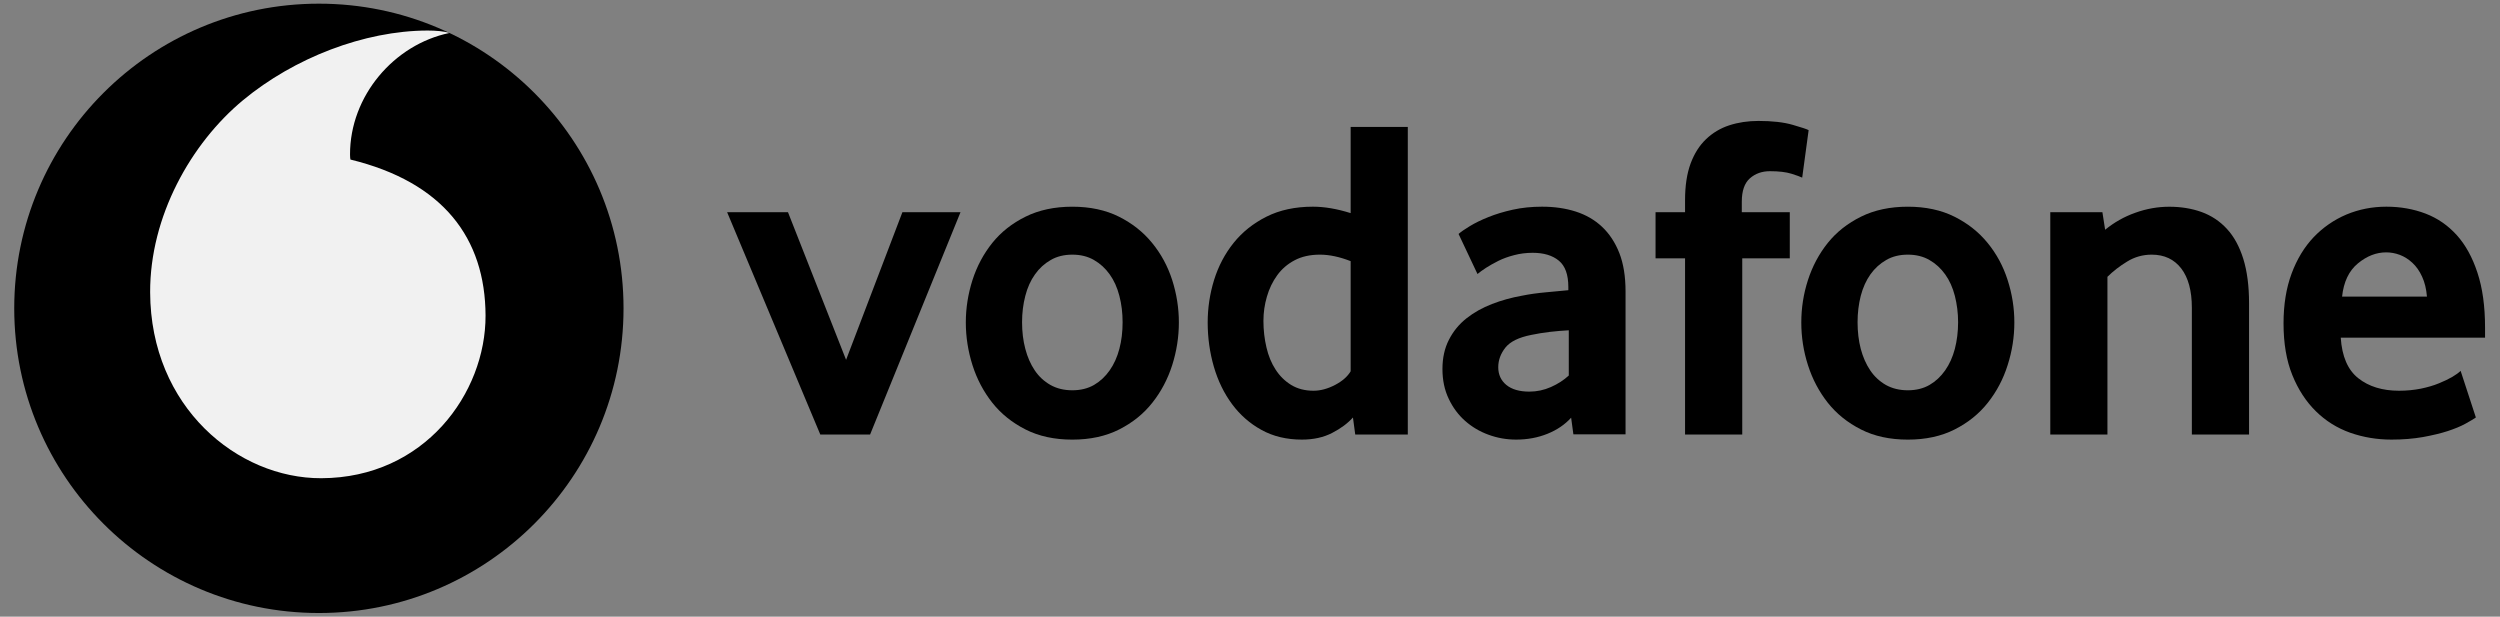
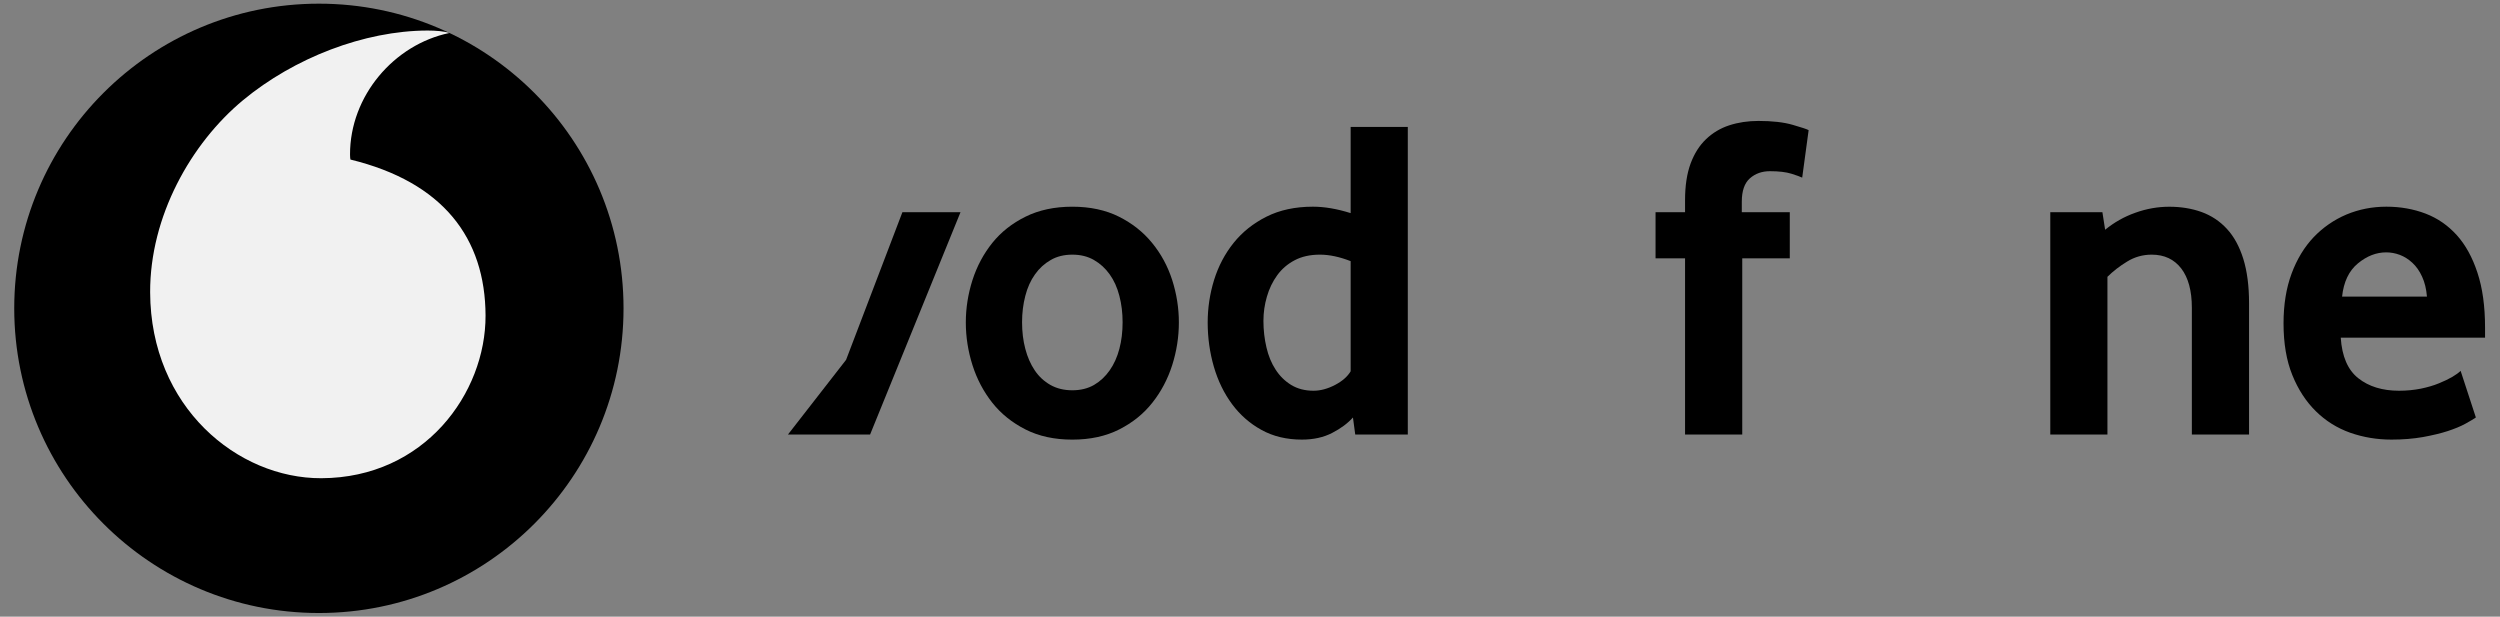
<svg xmlns="http://www.w3.org/2000/svg" width="150" height="37" viewBox="0 0 150 37" fill="none">
  <rect x="0" y="0" width="150" height="37" fill="#808080" stroke="none" />
  <path d="M37.412 18.5C37.412 28.596 29.231 36.781 19.135 36.781C9.039 36.781 0.854 28.596 0.854 18.5C0.854 8.404 9.039 0.22 19.135 0.22C29.231 0.22 37.412 8.404 37.412 18.5Z" fill="black" />
  <path d="M19.279 28.693C14.258 28.71 9.032 24.424 9.009 17.54C8.992 12.989 11.451 8.606 14.588 6.006C17.651 3.474 21.845 1.845 25.647 1.832C26.137 1.832 26.651 1.872 26.964 1.979C23.639 2.668 20.992 5.764 21.002 9.274C21.002 9.392 21.012 9.516 21.026 9.573C26.591 10.93 29.116 14.288 29.133 18.933C29.147 23.581 25.479 28.673 19.279 28.693Z" fill="#F1F1F1" />
-   <path d="M49.217 26.07L43.628 12.733H47.279L50.765 21.59L54.144 12.733H57.63L52.206 26.07H49.217Z" fill="black" />
+   <path d="M49.217 26.07H47.279L50.765 21.59L54.144 12.733H57.63L52.206 26.07H49.217Z" fill="black" />
  <path d="M67.356 19.333C67.356 18.779 67.293 18.252 67.162 17.751C67.034 17.251 66.839 16.821 66.581 16.462C66.322 16.099 66.01 15.813 65.64 15.602C65.271 15.387 64.837 15.279 64.34 15.279C63.843 15.279 63.407 15.387 63.041 15.602C62.671 15.813 62.355 16.099 62.1 16.462C61.842 16.821 61.647 17.251 61.519 17.751C61.388 18.252 61.324 18.779 61.324 19.333C61.324 19.907 61.388 20.441 61.519 20.932C61.647 21.422 61.835 21.852 62.084 22.221C62.332 22.591 62.648 22.883 63.027 23.098C63.403 23.309 63.843 23.417 64.34 23.417C64.837 23.417 65.271 23.309 65.64 23.098C66.01 22.883 66.322 22.591 66.581 22.221C66.839 21.852 67.034 21.422 67.162 20.932C67.293 20.441 67.356 19.907 67.356 19.333ZM70.732 19.348C70.732 20.218 70.597 21.07 70.332 21.91C70.063 22.75 69.667 23.499 69.14 24.164C68.616 24.829 67.951 25.363 67.148 25.769C66.345 26.175 65.408 26.377 64.34 26.377C63.269 26.377 62.332 26.175 61.533 25.769C60.73 25.363 60.065 24.829 59.538 24.164C59.014 23.499 58.617 22.75 58.349 21.91C58.084 21.07 57.949 20.218 57.949 19.348C57.949 18.481 58.084 17.635 58.349 16.802C58.617 15.972 59.014 15.23 59.538 14.575C60.065 13.92 60.73 13.396 61.533 13C62.332 12.604 63.269 12.402 64.34 12.402C65.408 12.402 66.342 12.604 67.135 13C67.927 13.396 68.592 13.92 69.126 14.575C69.664 15.23 70.063 15.972 70.332 16.802C70.597 17.635 70.732 18.481 70.732 19.348Z" fill="black" />
  <path d="M81.039 15.669C80.377 15.41 79.763 15.279 79.192 15.279C78.607 15.279 78.1 15.393 77.68 15.615C77.257 15.836 76.908 16.136 76.633 16.515C76.357 16.895 76.152 17.321 76.015 17.795C75.877 18.265 75.806 18.752 75.806 19.252C75.806 19.806 75.867 20.337 75.988 20.848C76.105 21.355 76.29 21.801 76.539 22.181C76.784 22.56 77.096 22.866 77.472 23.098C77.848 23.326 78.295 23.444 78.809 23.444C79.232 23.444 79.662 23.326 80.102 23.098C80.542 22.866 80.854 22.591 81.039 22.278L81.039 15.669ZM81.314 26.07L81.177 25.049C80.864 25.398 80.451 25.707 79.934 25.973C79.42 26.241 78.812 26.376 78.114 26.376C77.197 26.376 76.384 26.181 75.689 25.795C74.987 25.409 74.399 24.891 73.922 24.246C73.445 23.602 73.079 22.853 72.831 22.003C72.586 21.157 72.461 20.27 72.461 19.346C72.461 18.48 72.589 17.63 72.844 16.801C73.103 15.971 73.492 15.229 74.016 14.574C74.544 13.919 75.198 13.395 75.991 12.999C76.78 12.602 77.711 12.401 78.775 12.401C79.474 12.401 80.23 12.532 81.039 12.787V7.615H84.468V26.07H81.314Z" fill="black" />
-   <path d="M94.127 19.817C93.758 19.836 93.375 19.87 92.985 19.914C92.596 19.961 92.226 20.021 91.874 20.095C91.128 20.243 90.614 20.495 90.325 20.854C90.04 21.217 89.895 21.607 89.895 22.033C89.895 22.473 90.057 22.829 90.382 23.098C90.708 23.363 91.165 23.497 91.759 23.497C92.206 23.497 92.639 23.407 93.056 23.222C93.472 23.037 93.832 22.806 94.127 22.53V19.817ZM94.403 26.06L94.268 25.063C93.895 25.472 93.425 25.795 92.851 26.026C92.277 26.258 91.649 26.376 90.963 26.376C90.389 26.376 89.835 26.278 89.311 26.084C88.78 25.892 88.314 25.613 87.907 25.254C87.501 24.895 87.172 24.455 86.923 23.927C86.671 23.4 86.547 22.806 86.547 22.141C86.547 21.479 86.675 20.891 86.937 20.384C87.195 19.877 87.544 19.451 87.991 19.098C88.434 18.749 88.945 18.463 89.519 18.241C90.09 18.02 90.695 17.852 91.323 17.741C91.766 17.65 92.253 17.583 92.78 17.536C93.308 17.489 93.748 17.449 94.1 17.412V17.217C94.1 16.478 93.912 15.954 93.529 15.639C93.15 15.326 92.626 15.168 91.961 15.168C91.571 15.168 91.198 15.215 90.846 15.309C90.493 15.4 90.181 15.514 89.902 15.652C89.623 15.793 89.378 15.931 89.163 16.068C88.952 16.206 88.78 16.33 88.649 16.441L87.514 14.037C87.662 13.906 87.887 13.751 88.193 13.566C88.498 13.382 88.864 13.2 89.301 13.026C89.734 12.851 90.221 12.703 90.765 12.582C91.309 12.461 91.897 12.401 92.522 12.401C93.261 12.401 93.936 12.498 94.544 12.693C95.151 12.888 95.679 13.19 96.122 13.607C96.562 14.02 96.908 14.544 97.16 15.182C97.408 15.817 97.533 16.586 97.533 17.489V26.06H94.403Z" fill="black" />
  <path d="M108.132 10.658C108.021 10.604 107.806 10.524 107.484 10.423C107.158 10.322 106.732 10.272 106.194 10.272C105.717 10.272 105.314 10.416 104.992 10.701C104.67 10.987 104.508 11.454 104.508 12.099V12.733H107.387V15.501H104.535V26.07H101.103V15.501H99.333V12.733H101.103V12.015C101.103 11.148 101.214 10.416 101.435 9.815C101.657 9.217 101.966 8.727 102.362 8.351C102.759 7.971 103.225 7.692 103.759 7.518C104.297 7.343 104.878 7.256 105.506 7.256C106.335 7.256 107.021 7.333 107.565 7.491C108.109 7.649 108.428 7.753 108.518 7.81L108.132 10.658Z" fill="black" />
-   <path d="M117.486 19.333C117.486 18.779 117.418 18.252 117.291 17.751C117.163 17.251 116.968 16.821 116.71 16.462C116.451 16.099 116.139 15.813 115.769 15.602C115.4 15.387 114.967 15.279 114.47 15.279C113.973 15.279 113.536 15.387 113.17 15.602C112.8 15.813 112.485 16.099 112.226 16.462C111.971 16.821 111.776 17.251 111.645 17.751C111.518 18.252 111.454 18.779 111.454 19.333C111.454 19.907 111.518 20.441 111.645 20.932C111.776 21.422 111.964 21.852 112.213 22.221C112.461 22.591 112.777 22.883 113.153 23.098C113.533 23.309 113.973 23.417 114.47 23.417C114.967 23.417 115.4 23.309 115.769 23.098C116.139 22.883 116.451 22.591 116.71 22.221C116.968 21.852 117.163 21.422 117.291 20.932C117.418 20.441 117.486 19.907 117.486 19.333ZM120.861 19.348C120.861 20.218 120.727 21.07 120.458 21.91C120.193 22.75 119.796 23.499 119.269 24.164C118.745 24.829 118.08 25.363 117.277 25.769C116.475 26.175 115.538 26.377 114.47 26.377C113.398 26.377 112.461 26.175 111.662 25.769C110.859 25.363 110.194 24.829 109.667 24.164C109.143 23.499 108.747 22.75 108.478 21.91C108.209 21.07 108.078 20.218 108.078 19.348C108.078 18.481 108.209 17.635 108.478 16.802C108.747 15.972 109.143 15.23 109.667 14.575C110.194 13.92 110.859 13.396 111.662 13C112.461 12.604 113.398 12.402 114.47 12.402C115.538 12.402 116.471 12.604 117.264 13C118.057 13.396 118.722 13.92 119.256 14.575C119.793 15.23 120.193 15.972 120.458 16.802C120.727 17.635 120.861 18.481 120.861 19.348Z" fill="black" />
  <path d="M131.511 26.07V18.463C131.511 17.449 131.299 16.663 130.876 16.109C130.45 15.558 129.862 15.279 129.103 15.279C128.569 15.279 128.075 15.417 127.625 15.696C127.172 15.971 126.779 16.277 126.446 16.609V26.07H123.017V12.733H126.144L126.308 13.785C126.846 13.345 127.447 13.002 128.122 12.764C128.794 12.522 129.472 12.404 130.154 12.404C130.856 12.404 131.501 12.508 132.092 12.72C132.683 12.935 133.19 13.271 133.613 13.731C134.04 14.191 134.366 14.792 134.597 15.528C134.826 16.267 134.943 17.153 134.943 18.184V26.07H131.511Z" fill="black" />
  <path d="M145.617 17.798C145.58 17.338 145.482 16.935 145.324 16.596C145.167 16.253 144.972 15.978 144.74 15.766C144.508 15.551 144.26 15.397 143.991 15.293C143.719 15.192 143.447 15.142 143.168 15.142C142.574 15.142 142.01 15.363 141.472 15.806C140.935 16.25 140.619 16.911 140.525 17.798H145.617ZM140.445 20.26C140.518 21.385 140.868 22.198 141.499 22.695C142.127 23.192 142.943 23.444 143.941 23.444C144.404 23.444 144.841 23.4 145.247 23.32C145.654 23.236 146.016 23.131 146.332 23C146.648 22.873 146.916 22.742 147.138 22.614C147.36 22.483 147.524 22.362 147.638 22.252L148.552 25.049C148.421 25.14 148.213 25.264 147.927 25.422C147.642 25.58 147.286 25.724 146.863 25.865C146.439 26.003 145.939 26.12 145.368 26.225C144.797 26.325 144.169 26.376 143.487 26.376C142.617 26.376 141.795 26.238 141.009 25.963C140.226 25.684 139.538 25.254 138.95 24.673C138.359 24.092 137.889 23.37 137.539 22.503C137.187 21.637 137.012 20.602 137.012 19.403C137.012 18.278 137.173 17.281 137.496 16.414C137.818 15.548 138.261 14.819 138.822 14.228C139.387 13.64 140.041 13.187 140.787 12.871C141.536 12.559 142.332 12.401 143.182 12.401C144.031 12.401 144.814 12.542 145.536 12.817C146.255 13.093 146.876 13.523 147.403 14.104C147.927 14.685 148.344 15.437 148.646 16.36C148.952 17.281 149.103 18.379 149.103 19.652V20.26L140.445 20.26Z" fill="black" />
</svg>